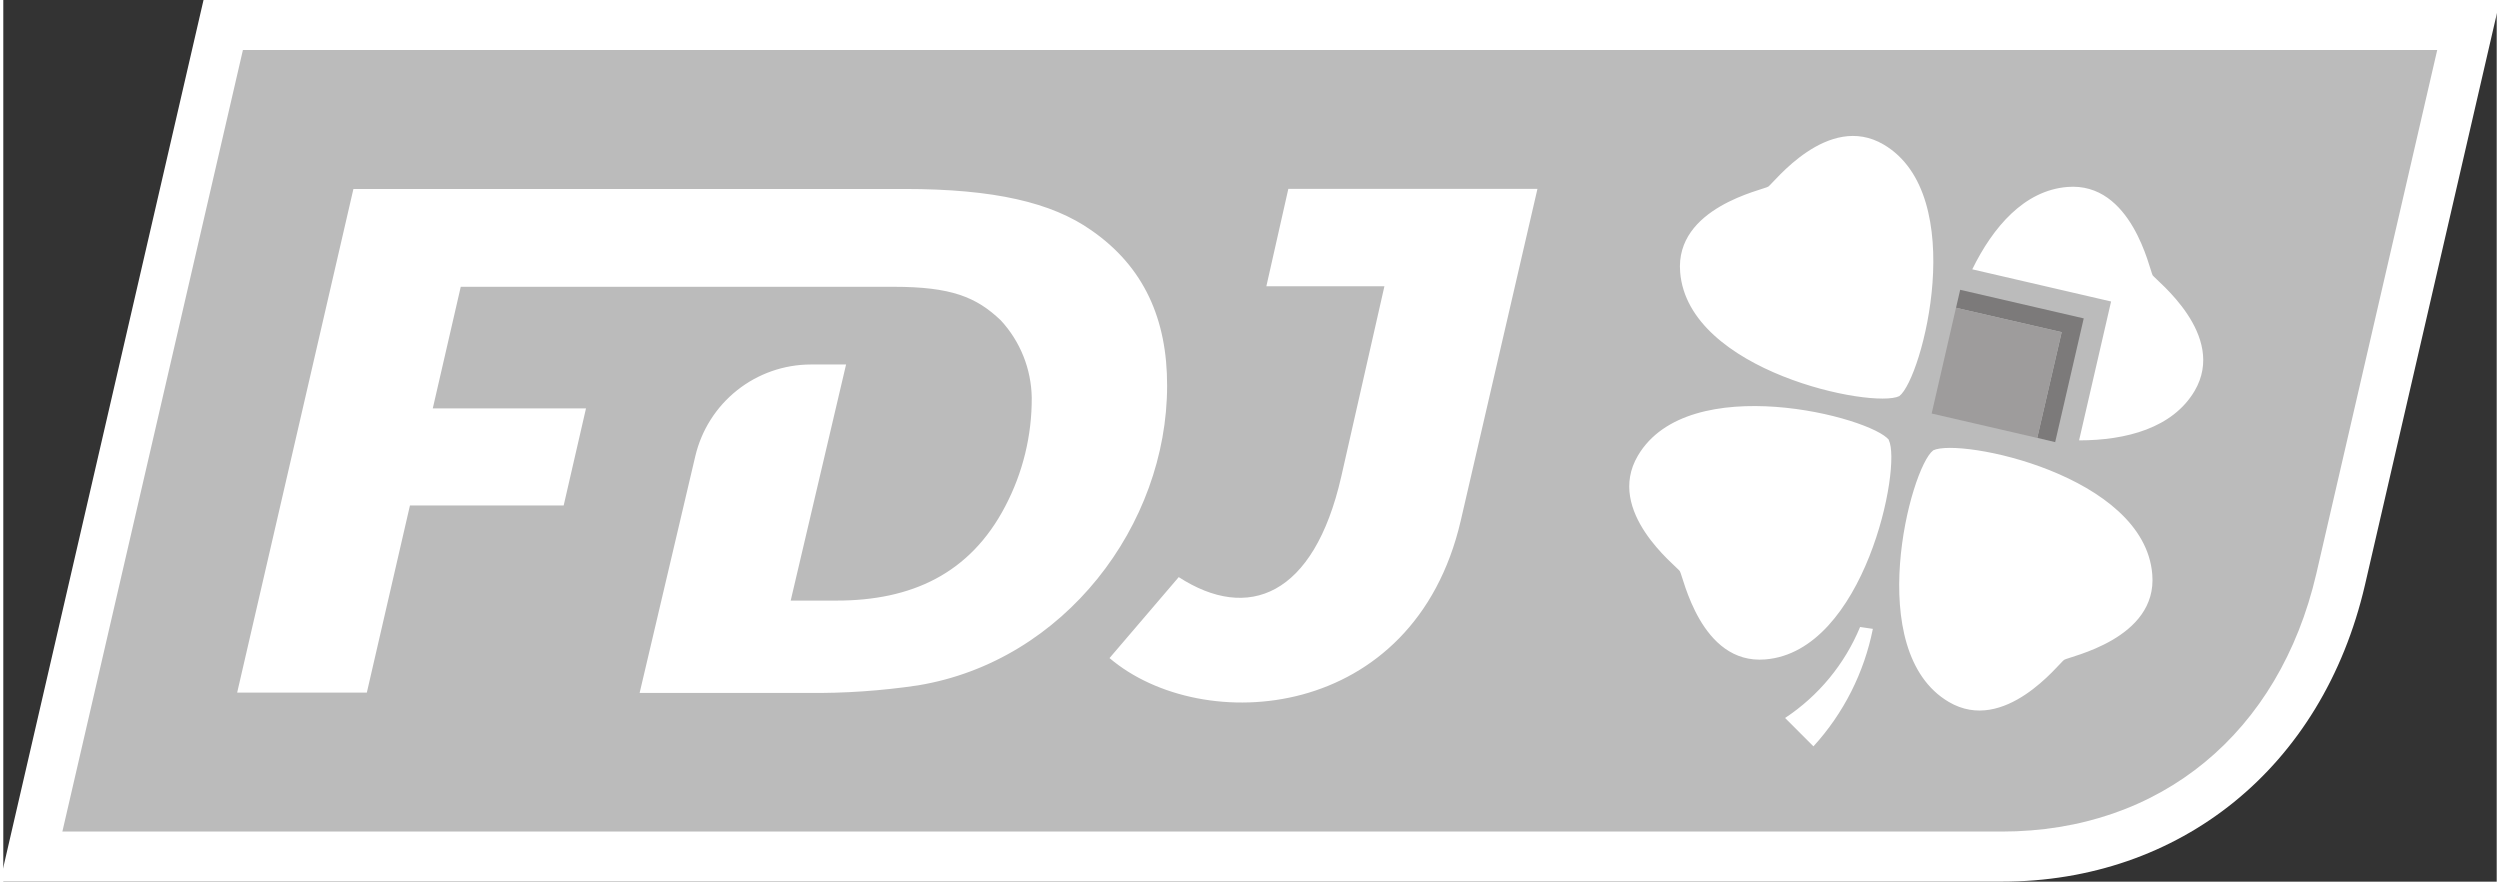
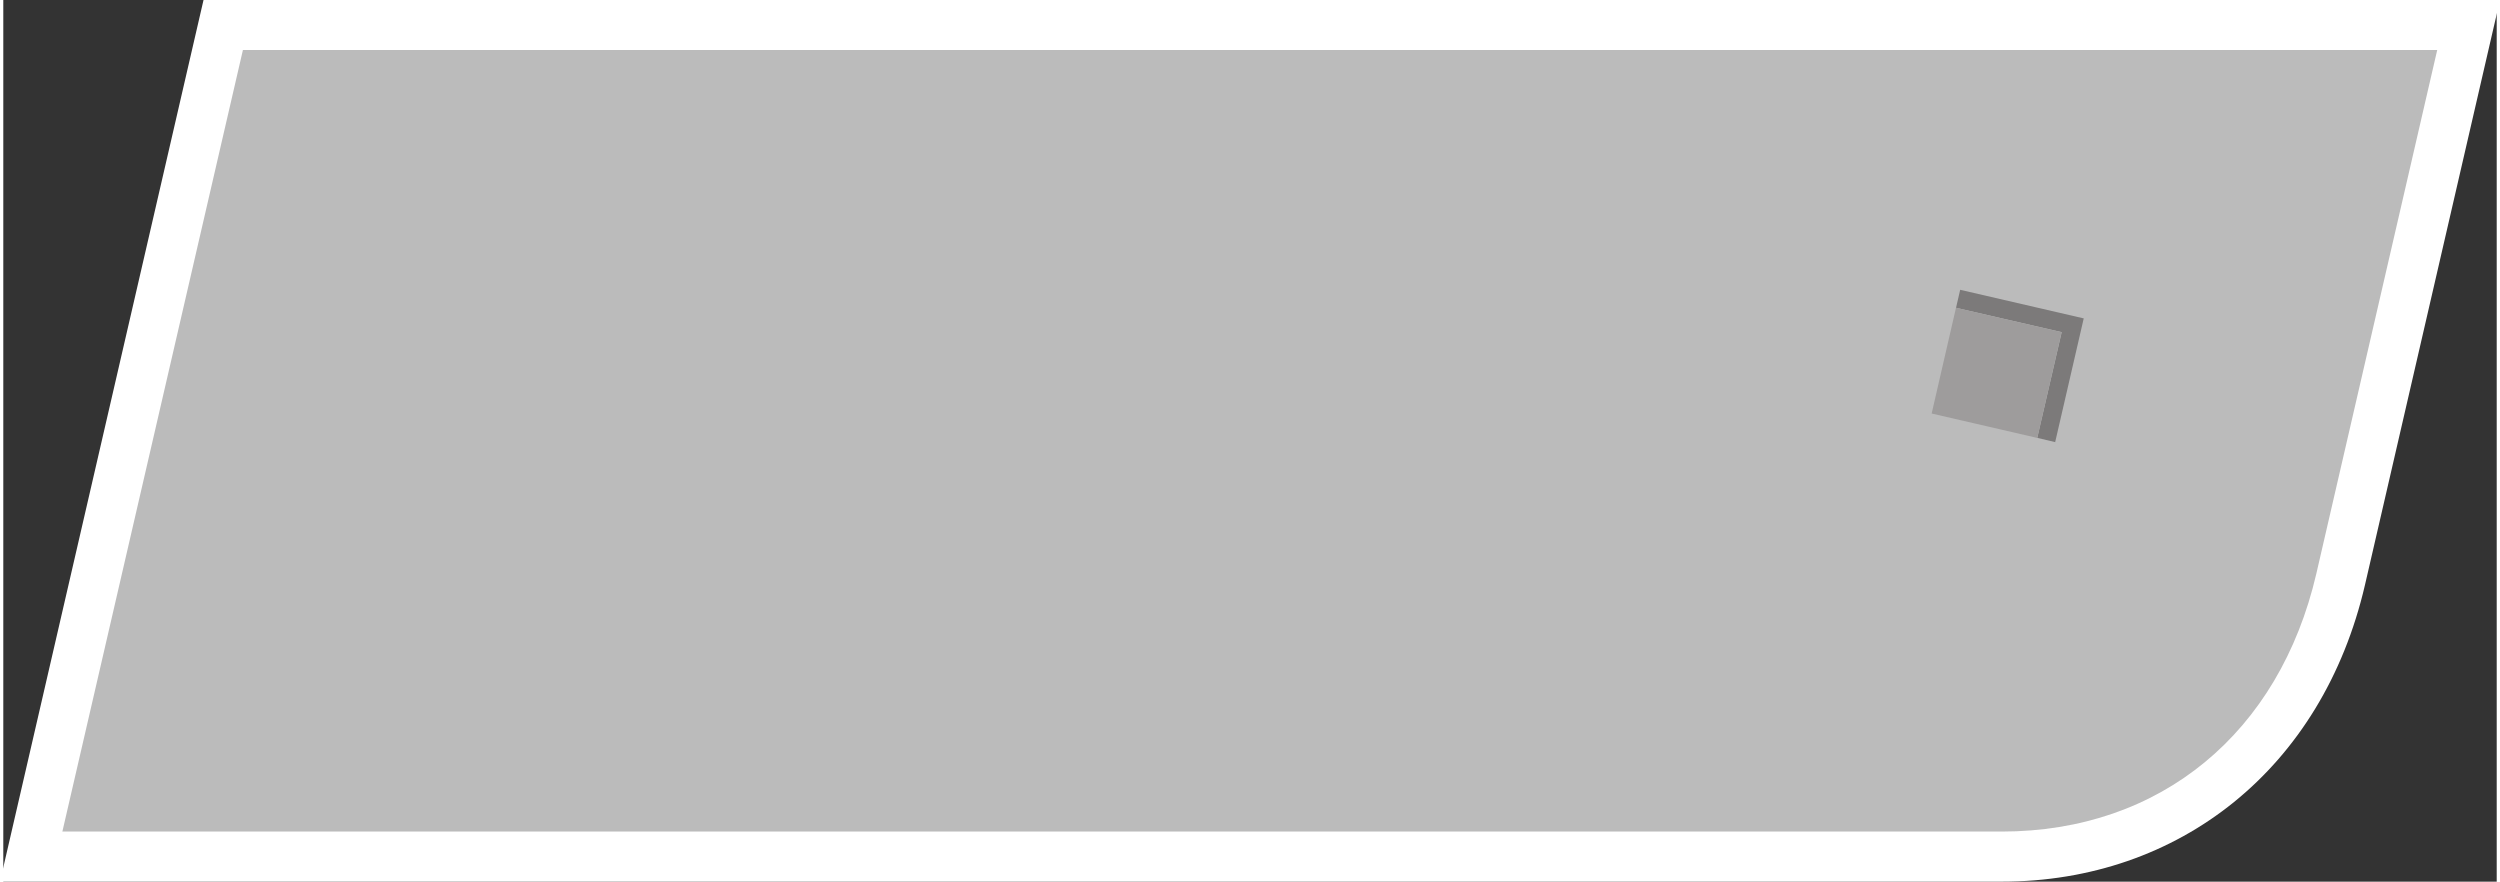
<svg xmlns="http://www.w3.org/2000/svg" width="87.77" height="30.953" viewBox="0 0 686.198 242.634" fill="none" version="1.1" id="svg5">
  <rect x="0" y="0" width="686.198" height="242.634" fill="#333333" stroke="none" />
  <defs id="defs5" />
  <path d="M -0.903,242.634 55.105,0 H 687.097 l -37.165,161.031 c -11.701,50.328 -50.974,81.603 -100.004,81.603 z" fill="#ffffff" id="path1" />
  <path d="M 669.83,13.752 H 65.948 L 16.257,228.85 H 549.92 c 43.931,0 76.486,-27.332 86.627,-70.928 z" fill="#bbbbbb" id="path2" />
-   <path d="m 347.6,78.781 h 32.49 l -11.89,52.439 c -7.526,32.969 -25.708,39.922 -44.715,27.602 l -19.048,22.284 c 25.553,21.721 83.759,17.614 96.646,-37.762 l 21.123,-91.363 h -68.559 z m 174.202,30.22 c 6.357,-4.86 19.416,-55.229 -4.298,-69.21 -15.363,-9.064 -30.366,10.635 -31.755,11.559 -1.389,0.924 -25.757,5.71 -24.27,23.552 2.182,27.332 53.075,37.665 60.306,34.114 z m -222.407,-45.649 c -10.868,-7.633 -26.705,-11.347 -51.432,-11.347 H 96.355 l -31.992,138.599 h 35.685 l 11.865,-51.49 h 42.305 l 6.145,-26.726 h -42.166 l 7.698,-33.46 h 119.125 c 15.755,0 22.742,2.765 29.516,9.252 5.343,5.794 8.368,13.353 8.499,21.237 0.058,10.411 -2.442,20.677 -7.281,29.893 -9.708,18.636 -25.904,25.974 -46.39,25.974 h -12.666 l 15.24,-64.972 h -9.708 c -7.364,0.01 -14.509,2.509 -20.278,7.091 -5.769,4.581 -9.824,10.978 -11.51,18.155 -6.341,26.996 -15.321,65.144 -15.321,65.144 h 46.112 c 10.21,0.115 20.413,-0.582 30.513,-2.087 40.343,-6.659 68.543,-44.2 68.543,-82.454 0.049,-18.243 -6.333,-32.748 -20.895,-42.81 z m 190.971,134.247 7.795,7.804 c 8.295,-9.085 13.949,-20.268 16.352,-32.338 l -3.514,-0.516 c -4.228,10.22 -11.414,18.938 -20.633,25.034 z m 101.14,-121.845 c -0.818,-1.44 -5.704,-25.786 -23.494,-24.297 -11.824,0.965 -20.437,11.003 -26.141,22.661 l 38.203,8.852 -8.809,38.221 c 12.992,0 25.756,-3.403 31.795,-13.605 9.054,-15.428 -10.623,-30.448 -11.554,-31.831 z m -72.523,45.363 c -4.854,-6.365 -55.167,-19.438 -69.132,4.278 -9.071,15.38 10.615,30.4 11.538,31.783 0.915,1.39 5.704,25.786 23.518,24.297 27.35,-2.209 37.647,-53.143 33.978,-60.375 z m 12.134,2.822 c -6.357,4.859 -19.415,55.253 4.274,69.226 15.363,9.064 30.366,-10.635 31.747,-11.568 1.389,-0.924 25.757,-5.71 24.27,-23.52 -2.182,-27.389 -53.059,-37.689 -60.291,-34.138 z" fill="#ffffff" id="path3" />
  <path d="m 559.759,120.503 4.927,1.17 7.861,-34.049 -34.002,-7.87 -1.144,4.958 29.083,6.7 z" fill="#7c7a7a" id="path4" />
  <path d="m 530.693,113.803 6.7,-29.099 29.067,6.716 -6.709,29.099 z" fill="#9e9c9c" id="path5" />
</svg>